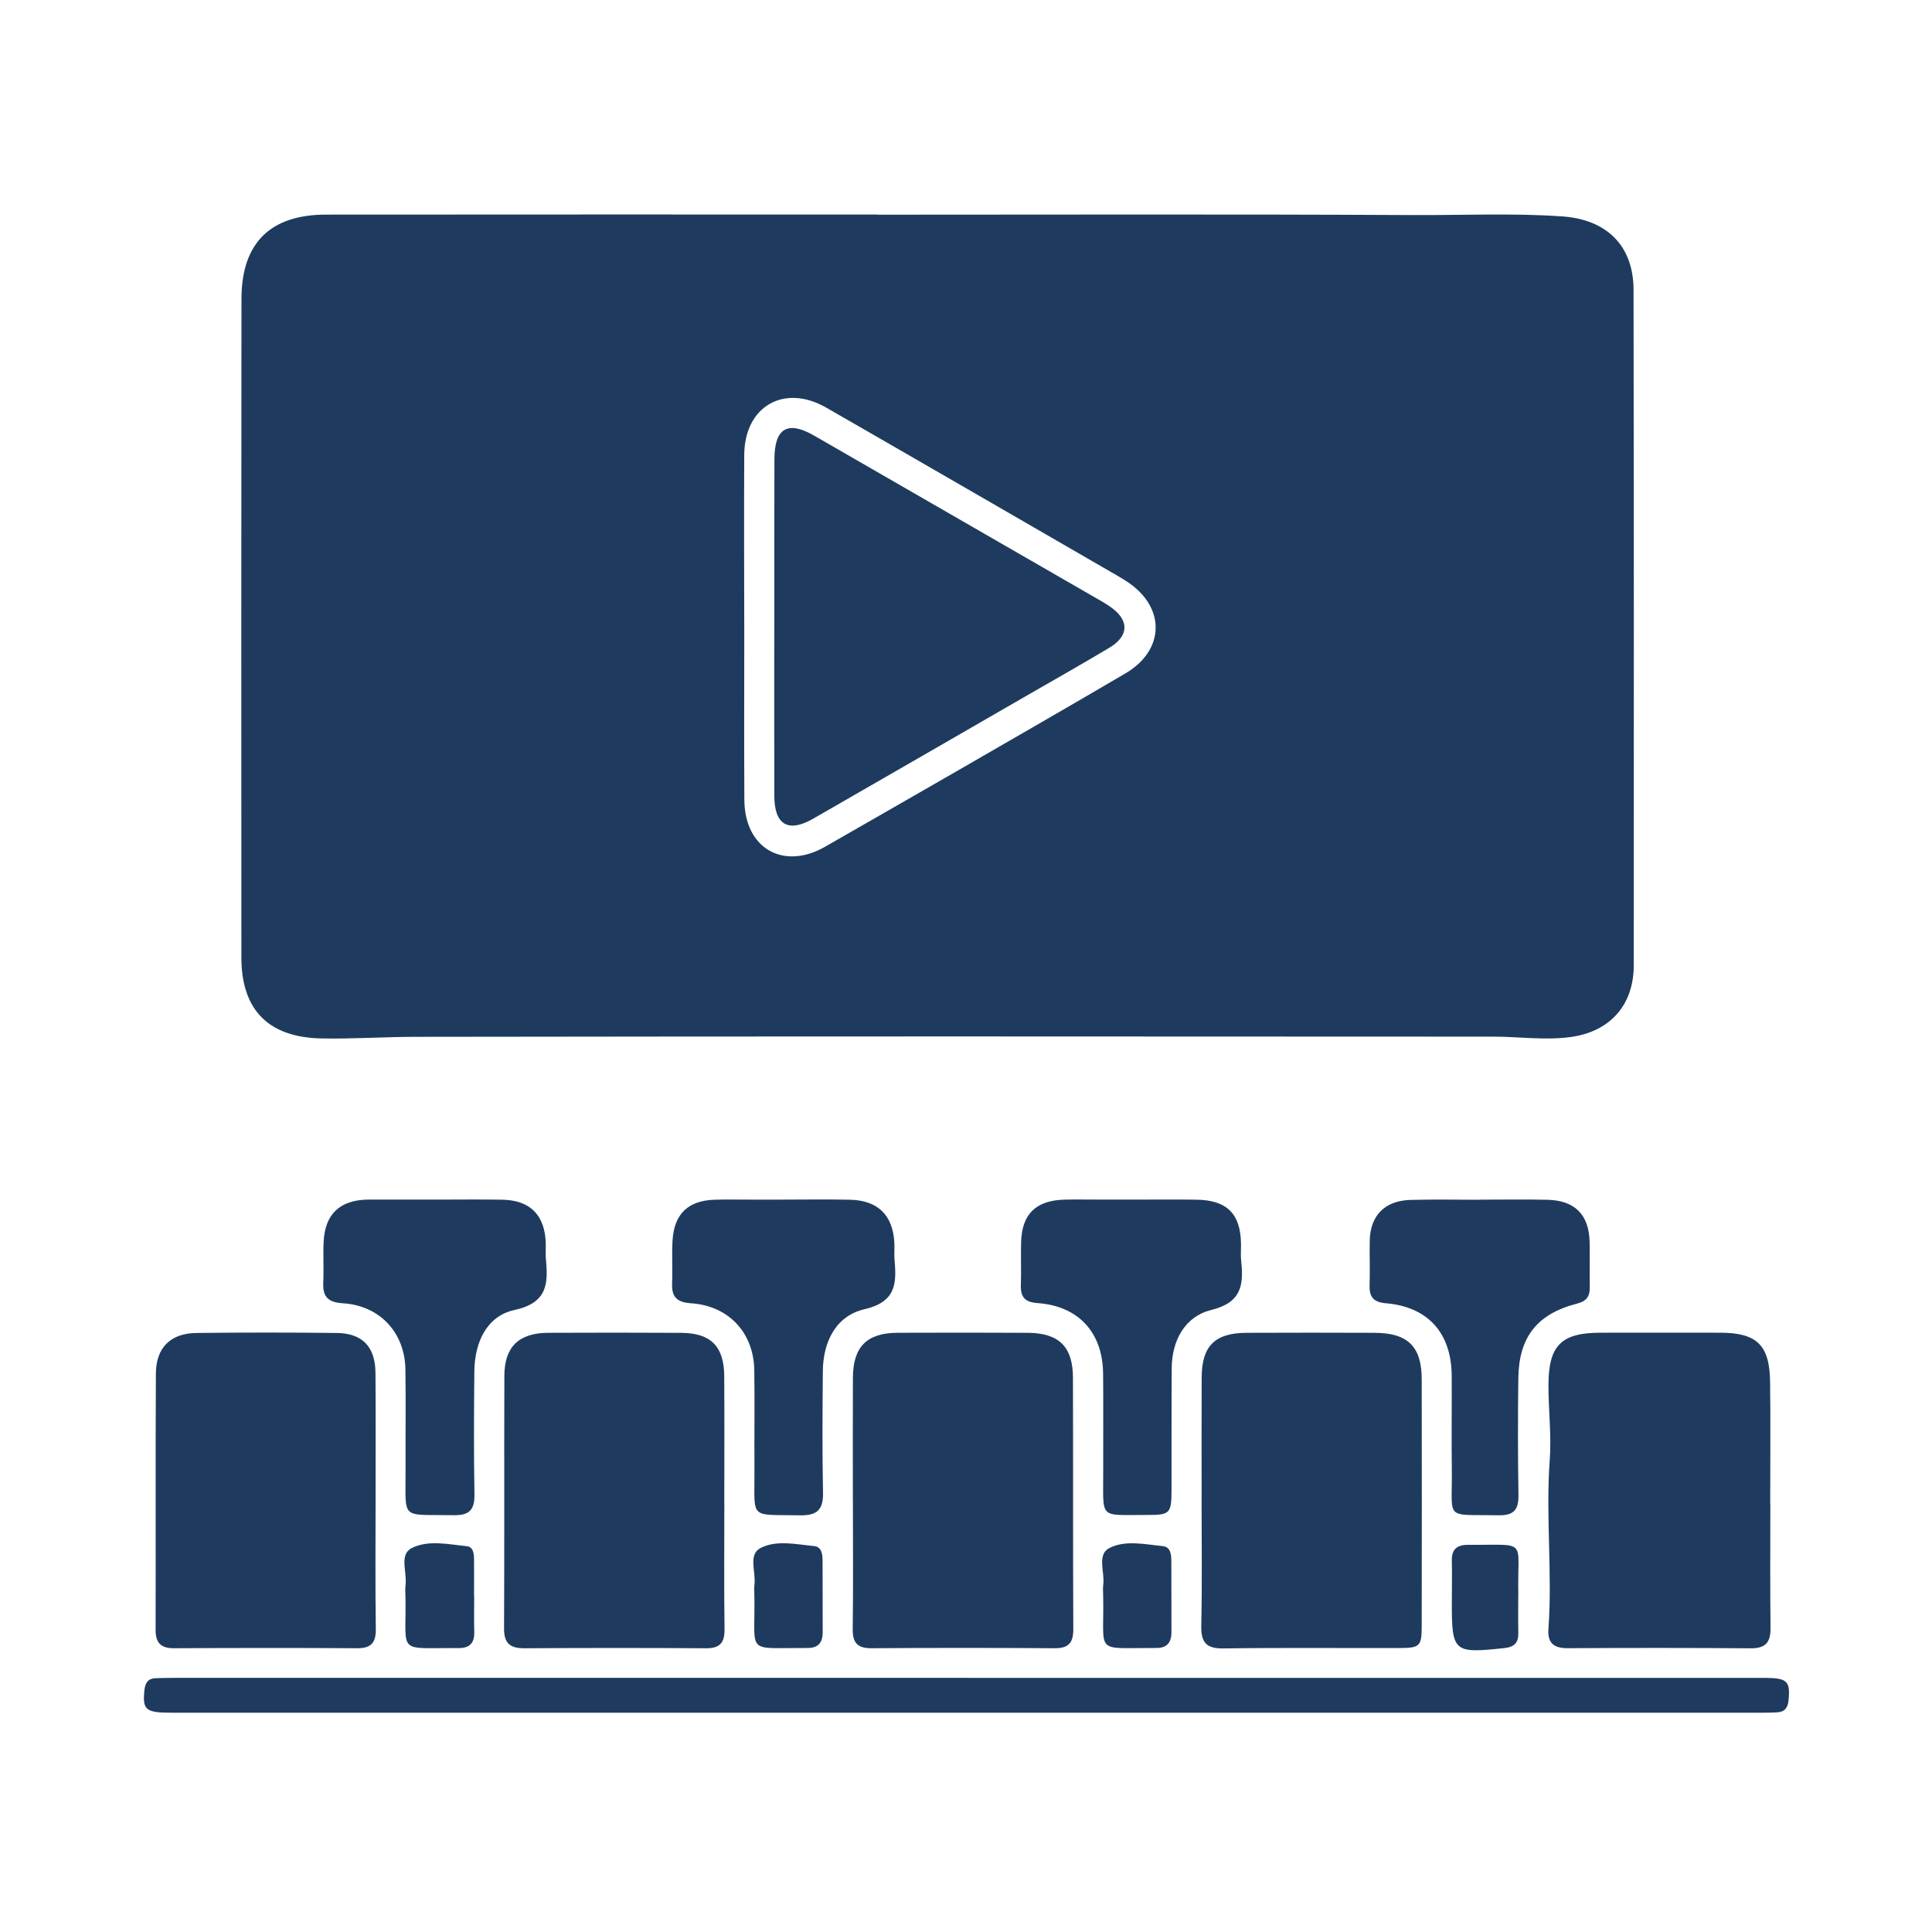
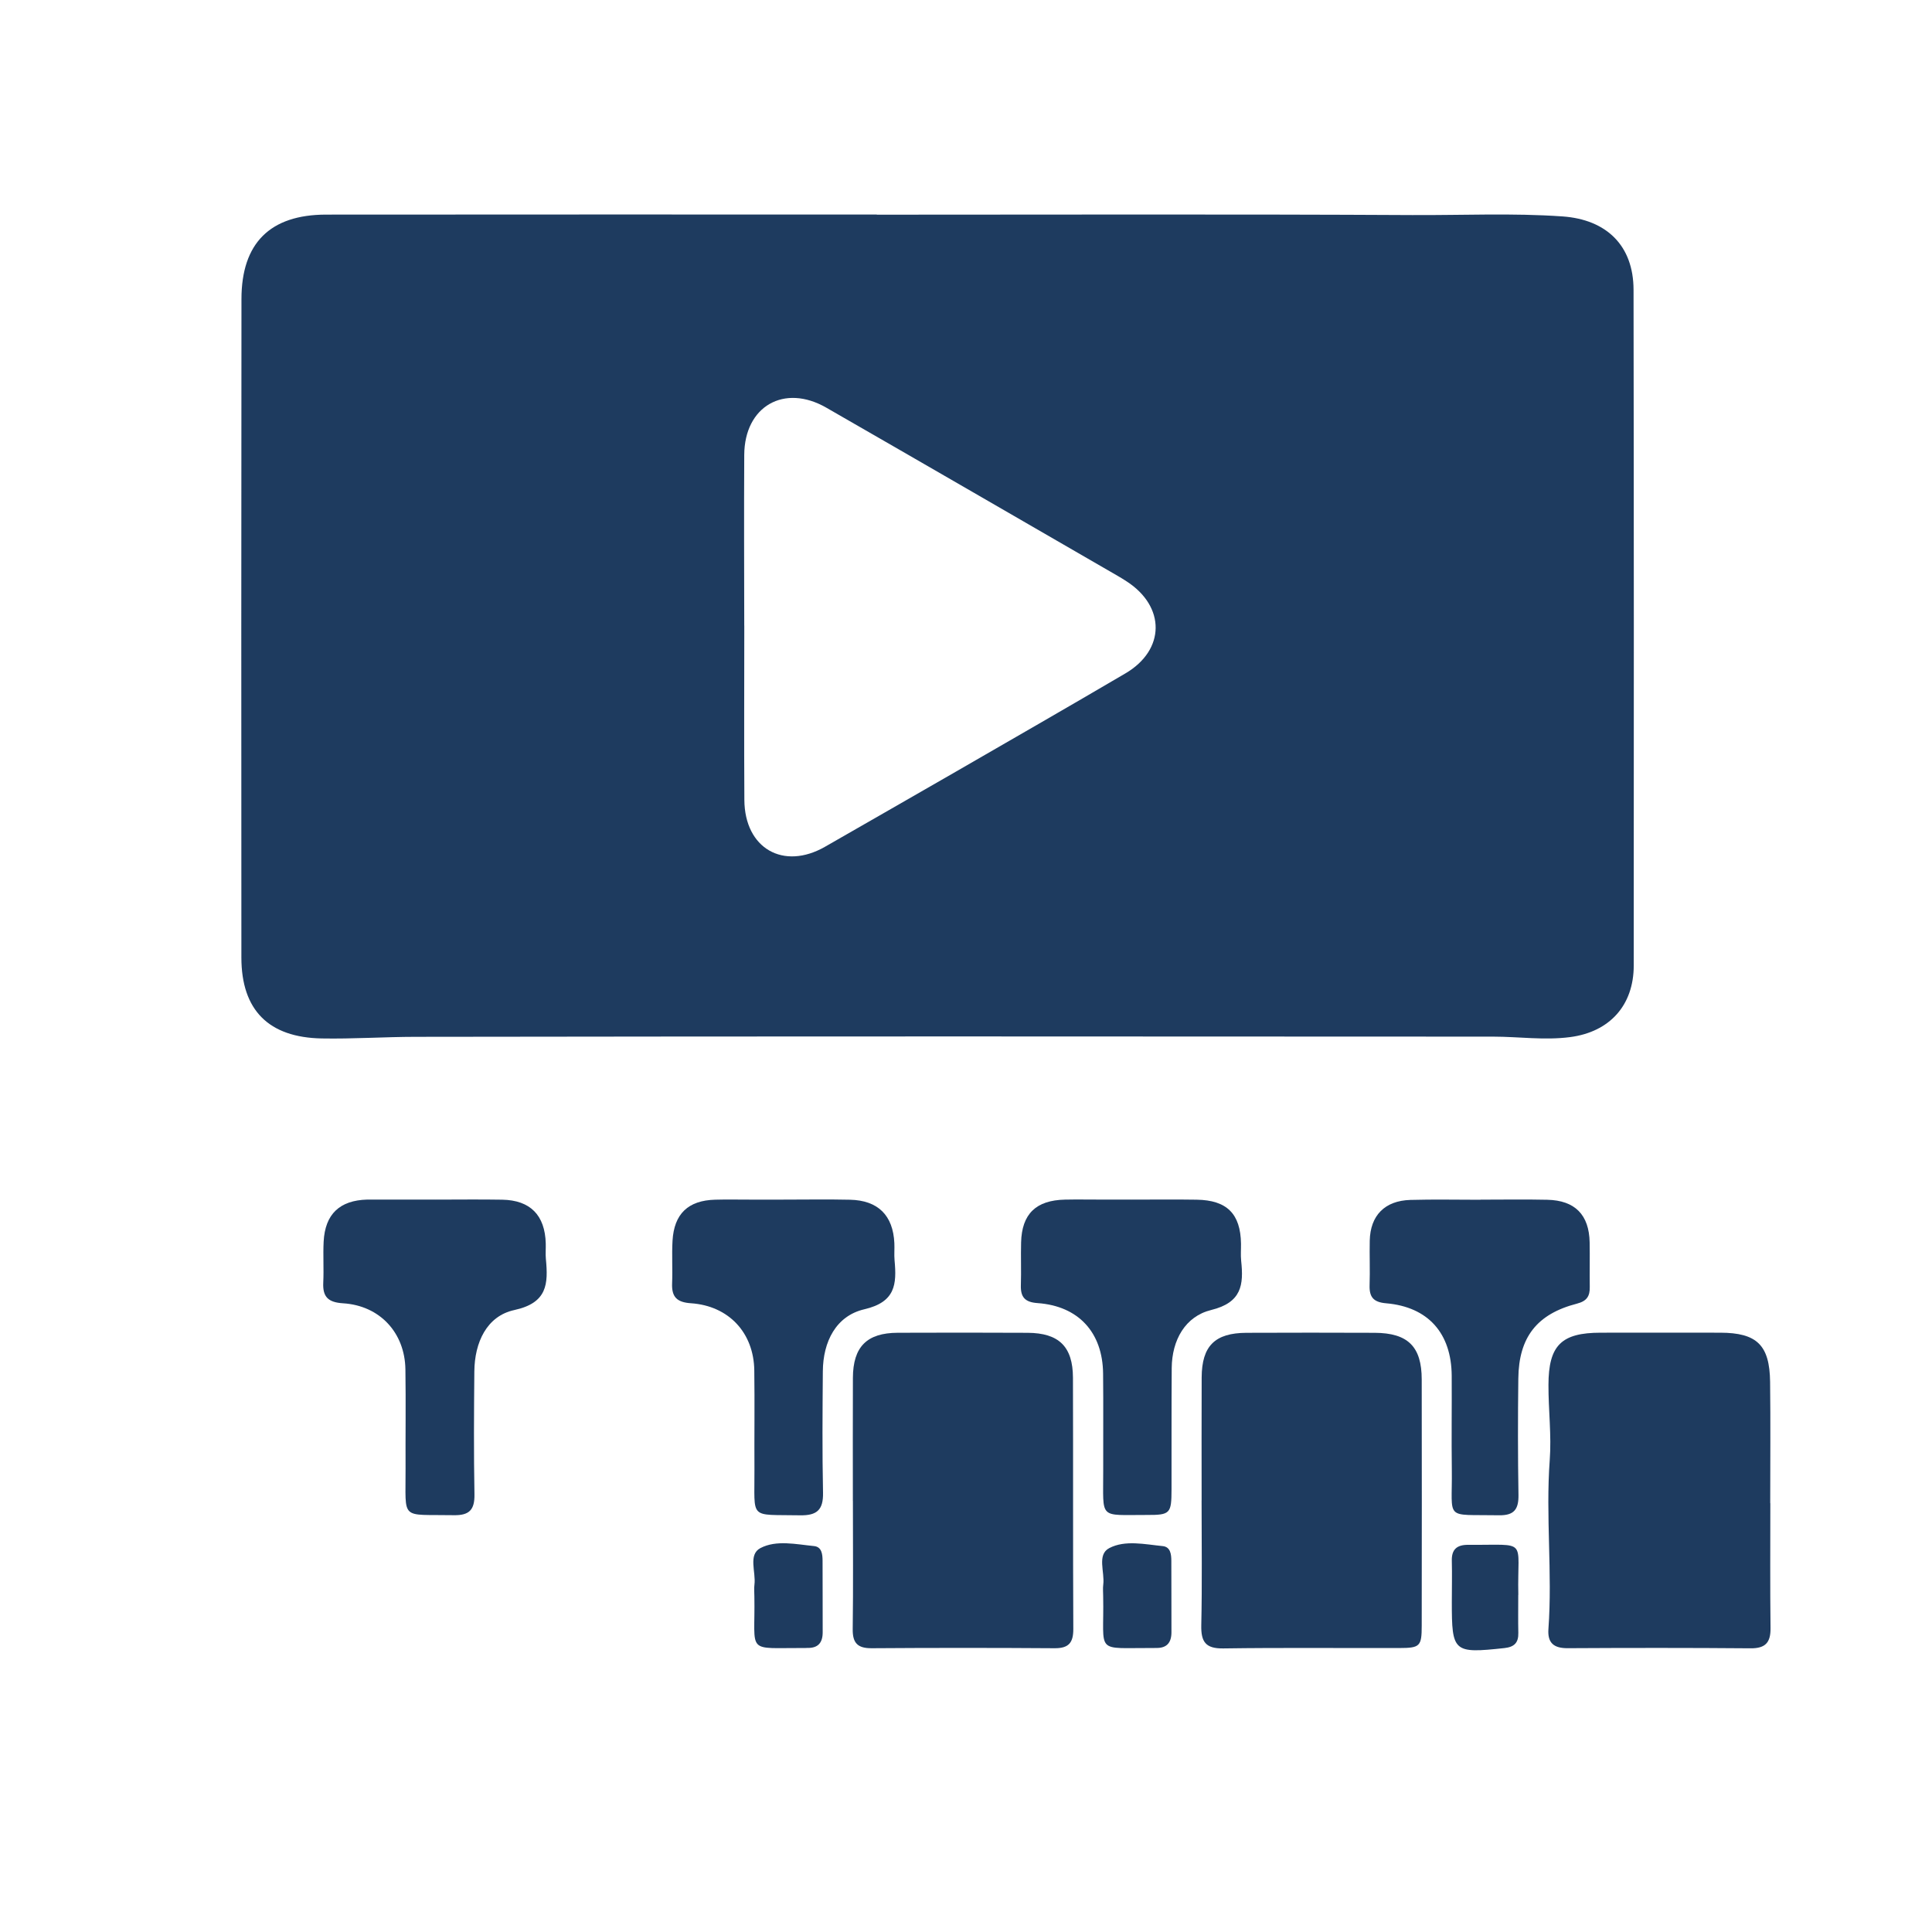
<svg xmlns="http://www.w3.org/2000/svg" id="a" width="500" height="500" viewBox="0 0 500 500">
  <defs>
    <style>.c{fill:#1e3b5f;}</style>
  </defs>
  <path class="c" d="m226.92,55.56c46.19,0,92.38-.15,138.56.1,12.96.07,25.93-.56,38.9.35,11.36.8,18.36,7.52,18.38,18.99.09,58.29.09,116.58.05,174.86,0,10.36-6.27,17.21-16.46,18.54-6.64.87-13.25-.11-19.88-.12-92.97-.06-185.93-.09-278.9.05-8.1.01-16.21.57-24.33.42-13.71-.26-20.76-7.32-20.77-20.93-.04-56.81-.03-113.62.02-170.44.01-14.45,7.4-21.82,21.88-21.84,47.52-.05,95.03-.02,142.55-.02v.03Zm-34.3,106.37c0,15.03-.07,30.07.02,45.1.08,12.55,10.11,18.29,20.91,12.09,10.99-6.31,21.99-12.59,32.97-18.92,14.93-8.62,29.88-17.2,44.74-25.93,10.35-6.08,10.41-17.3.28-23.83-.74-.48-1.49-.95-2.26-1.39-25.13-14.52-50.25-29.08-75.42-43.54-10.92-6.28-21.18-.37-21.25,12.21-.08,14.74-.02,29.48,0,44.22Z" />
  <path class="c" d="m458.16,389.05c0,10.76-.08,21.53.05,32.29.05,3.75-1.32,5.28-5.18,5.24-15.77-.13-31.55-.12-47.33-.03-3.6.02-5.23-1.37-4.97-4.96,1.06-14.56-.74-29.14.34-43.73.48-6.43-.35-12.95-.33-19.43.02-10.28,3.35-13.52,13.5-13.53,10.32,0,20.64-.02,30.96,0,9.47.02,12.78,3.18,12.9,12.73.13,10.47.03,20.94.03,31.4h.03Z" />
-   <path class="c" d="m97.2,388.41c0,11.06-.1,22.12.06,33.17.05,3.61-1.24,5-4.87,4.98-15.78-.11-31.55-.08-47.33,0-3.37.02-4.79-1.32-4.79-4.71.06-22.12-.05-44.23.07-66.35.04-6.75,3.8-10.45,10.5-10.53,12.09-.14,24.18-.14,36.27,0,6.67.08,10,3.56,10.06,10.26.09,11.06.02,22.12.03,33.18Z" />
-   <path class="c" d="m187.46,388.39c0,11.06-.1,22.12.05,33.18.05,3.59-1.19,5.03-4.85,5-15.63-.11-31.26-.1-46.89,0-3.68.02-5.34-1.18-5.32-5.1.11-21.82,0-43.65.08-65.47.03-7.46,3.79-11.04,11.3-11.07,11.5-.05,23-.06,34.5.01,7.61.05,11.04,3.48,11.1,11.15.08,10.76.02,21.53.02,32.29Z" />
  <path class="c" d="m220.72,388.43c0-10.62-.04-21.23.01-31.85.04-8.05,3.61-11.63,11.61-11.66,11.21-.04,22.41-.05,33.62.01,8.09.05,11.69,3.57,11.72,11.61.07,21.68-.02,43.35.09,65.03.02,3.58-1.2,5.02-4.86,4.99-15.78-.11-31.56-.11-47.33,0-3.62.02-4.95-1.33-4.9-4.95.15-11.06.05-22.12.05-33.18Z" />
  <path class="c" d="m310.98,388.33c0-10.61-.04-21.23.01-31.84.04-8.17,3.42-11.52,11.6-11.56,11.06-.04,22.11-.05,33.17,0,8.6.04,12.17,3.55,12.18,12.07.04,21.23.03,42.45,0,63.68,0,5.39-.43,5.82-5.8,5.83-15.18.04-30.37-.12-45.55.1-4.59.07-5.79-1.7-5.7-6,.24-10.76.08-21.52.08-32.28Z" />
-   <path class="c" d="m250.57,434.24c68.75,0,137.5,0,206.24,0,5.74,0,6.56.9,6.06,5.82-.2,1.96-1.03,3-2.97,3.1-1.32.07-2.65.09-3.98.09-137.2,0-274.4,0-411.6,0-6.67,0-7.47-.75-6.94-5.86.2-1.95.98-3.02,2.96-3.08,1.62-.05,3.24-.08,4.87-.08,68.45,0,136.91,0,205.36,0Z" />
  <path class="c" d="m112.74,310.46c5.75,0,11.5-.08,17.24.02,7.26.13,11.06,4.01,11.26,11.32.04,1.33-.09,2.66.03,3.98.62,6.47.43,11.4-8.17,13.26-7.15,1.55-10.27,8.41-10.34,15.86-.1,10.61-.16,21.23.03,31.83.07,4.02-1.34,5.48-5.38,5.4-14.02-.26-12.38,1.59-12.45-12.09-.04-8.55.09-17.1-.04-25.64-.14-9.51-6.63-16.52-16.14-17.11-3.82-.24-5.3-1.62-5.12-5.35.17-3.53-.08-7.08.1-10.61.37-7.13,4.15-10.69,11.29-10.88.29,0,.59,0,.88,0,5.6,0,11.2,0,16.8,0Z" />
  <path class="c" d="m202.74,310.46c5.75,0,11.5-.1,17.24.03,7.26.16,11.15,4.05,11.48,11.24.07,1.47-.08,2.96.05,4.42.58,6.2.25,10.82-7.82,12.69-7.33,1.7-10.69,8.38-10.74,16.07-.08,10.46-.17,20.93.05,31.39.09,4.47-1.58,5.94-5.96,5.86-13.39-.25-11.7,1.31-11.79-11.86-.05-8.55.08-17.1-.04-25.64-.13-9.74-6.61-16.72-16.39-17.38-3.62-.24-5.02-1.61-4.88-5.13.15-3.68-.1-7.38.11-11.05.4-6.97,4.05-10.43,11.01-10.62,2.95-.08,5.89-.02,8.84-.02,2.95,0,5.89,0,8.84.01Z" />
  <path class="c" d="m292.91,310.46c5.6,0,11.2-.07,16.8.02,7.83.12,11.34,3.66,11.46,11.38.02,1.47-.11,2.96.04,4.42.67,6.25.15,10.81-7.77,12.75-6.69,1.64-10.14,7.76-10.2,15.01-.08,10.46-.03,20.93-.05,31.39-.01,6.28-.32,6.66-6.36,6.64-12.63-.03-11.28,1.32-11.32-11.37-.03-8.4.06-16.8-.03-25.2-.1-10.66-6.36-17.51-16.96-18.26-3.28-.23-4.42-1.55-4.32-4.65.12-3.68-.04-7.37.06-11.05.19-7.38,3.85-10.93,11.39-11.08,2.95-.06,5.89-.01,8.84-.01,2.8,0,5.6,0,8.4,0Z" />
  <path class="c" d="m383.18,310.47c5.75,0,11.51-.1,17.26.03,7.18.16,10.83,3.9,10.96,11.05.07,3.83-.02,7.67.03,11.51.04,2.37-.73,3.65-3.31,4.32-10.38,2.68-15.06,8.7-15.18,19.39-.12,10.03-.13,20.07.04,30.1.06,3.73-1.12,5.35-5.05,5.28-14.35-.26-12.03,1.56-12.2-11.75-.11-8.11.02-16.23-.03-24.34-.06-11.02-6.1-17.84-16.97-18.77-3.29-.28-4.38-1.61-4.28-4.69.13-3.83-.04-7.67.04-11.51.14-6.52,3.88-10.36,10.53-10.55,6.04-.17,12.1-.04,18.15-.04Z" />
-   <path class="c" d="m122.72,412.93c0,3.08-.07,6.17.02,9.25.09,2.9-1.01,4.36-4.08,4.34-16.14-.1-13.48,1.81-13.72-12.89-.02-1.17-.12-2.36.02-3.52.4-3.24-1.68-7.78,1.54-9.44,4.26-2.2,9.49-1,14.28-.52,1.78.18,1.89,2.03,1.9,3.53.03,3.08,0,6.17,0,9.25h.02Z" />
  <path class="c" d="m195.23,413.17c0-1.03-.11-2.07.02-3.08.42-3.24-1.69-7.75,1.55-9.45,4.11-2.15,9.2-.98,13.86-.52,2.03.2,2.21,2.14,2.22,3.79.04,6.17,0,12.34.03,18.51.01,2.7-1.19,4.14-3.98,4.06-.15,0-.29.02-.44.02-15.78-.07-12.98,1.81-13.26-13.33Z" />
  <path class="c" d="m285.5,413.17c0-1.03-.11-2.07.02-3.08.43-3.23-1.69-7.74,1.55-9.44,4.11-2.15,9.19-.98,13.84-.52,2.02.2,2.22,2.14,2.23,3.79.04,6.17,0,12.33.03,18.5,0,2.69-1.19,4.14-3.98,4.07-.15,0-.29.02-.44.01-15.75-.07-12.95,1.81-13.25-13.33Z" />
  <path class="c" d="m392.92,412.76c0,3.67-.05,6.75.02,9.83.06,2.52-1.02,3.65-3.59,3.93-13.21,1.42-13.63,1.09-13.62-11.97,0-3.52.09-7.05,0-10.57-.09-3.03,1.33-4.2,4.26-4.18,15.8.12,12.61-1.87,12.95,12.95Z" />
-   <path class="c" d="m200.4,162.15c0-14.45-.04-28.91.02-43.36.03-7.98,3.43-9.99,10.23-6.08,24.15,13.9,48.29,27.82,72.43,41.74,1.41.81,2.83,1.6,4.17,2.52,5.04,3.43,5.04,7.57-.16,10.67-7.09,4.24-14.28,8.3-21.43,12.42-18.39,10.61-36.77,21.23-55.18,31.8-6.49,3.73-10.07,1.64-10.09-5.91-.04-14.6-.01-29.2-.01-43.81h.03Z" />
</svg>